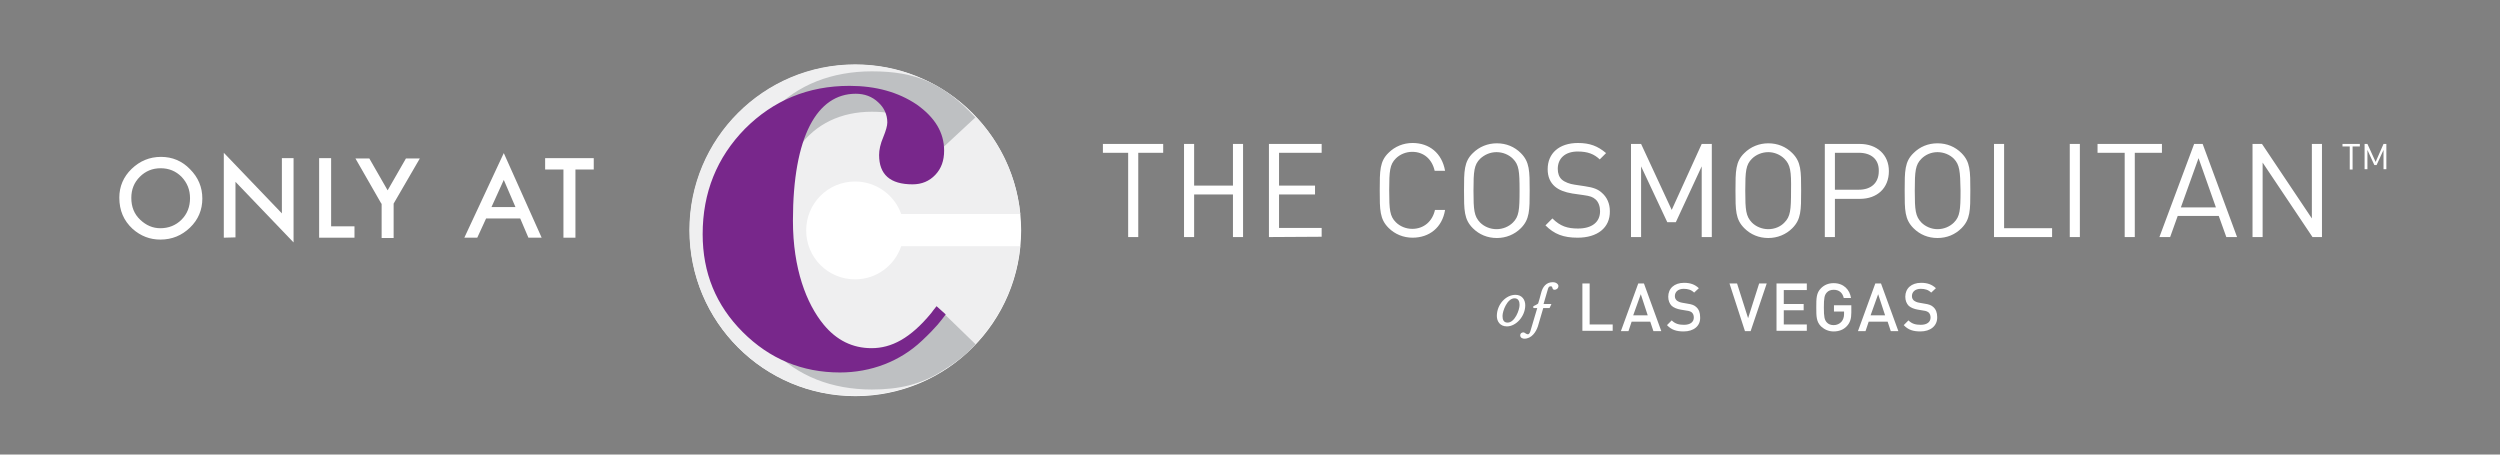
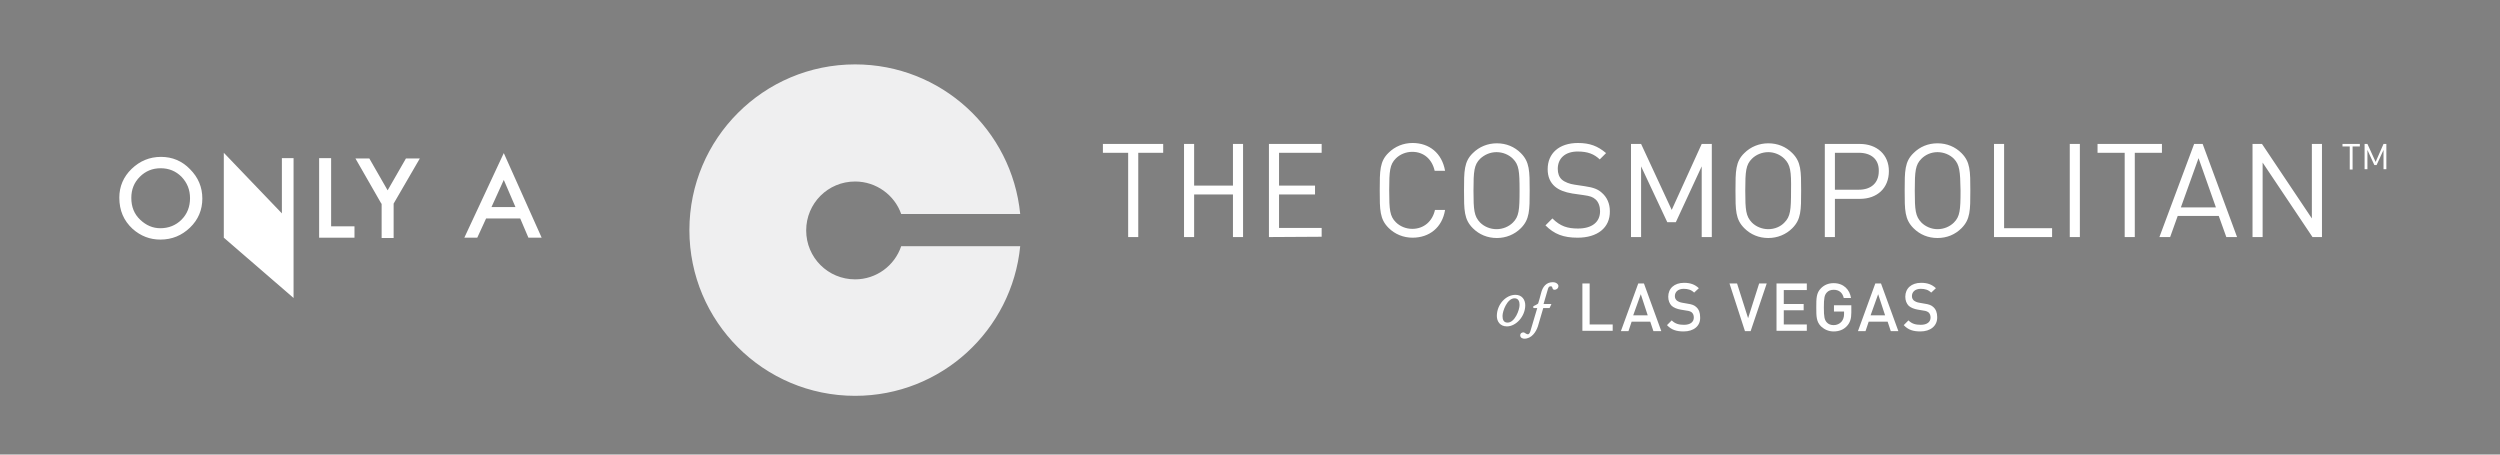
<svg xmlns="http://www.w3.org/2000/svg" version="1.1" id="Layer_1" x="0px" y="0px" viewBox="-396 540 792 144" style="enable-background:new -396 540 792 144;" xml:space="preserve">
  <rect x="-396" y="540" width="792" height="144" fill="#808080" stroke="none" />
  <style type="text/css">
	.st0{fill:#FFFFFF;}
	.st1{fill:#EFEFF0;}
	.st2{fill:#BEC0C2;}
	.st3{fill:#78278B;}
</style>
  <path class="st0" d="M349.3,586.4v7.3h-0.9v-7.3h-2.3v-0.8h5.5v0.8H349.3z M359.1,593.6v-6.1l-2.2,4.8h-0.7l-2.2-4.8v6.1h-0.9v-8  h0.9l2.6,5.7l2.5-5.7h0.9v8H359.1z" />
  <path class="st0" d="M84.1,633.4c2.1,0,3.1,1.6,3.1,3.3c0,3.5-2.9,6.7-5.8,6.7c-2.2,0-3.2-1.6-3.2-3.3  C78.2,636.5,81,633.4,84.1,633.4z M81.6,642.2c2.3,0,3.8-4,3.8-5.6c0-1-0.3-2.1-1.6-2.1c-2.3,0-3.8,4-3.8,5.6  C80,641.2,80.3,642.2,81.6,642.2z M95.9,629.4c-2,0-3.2,1.4-3.7,3.5c-0.1,0.6-0.9,3.2-0.9,3.2c-0.1,0.2-0.4,0.3-0.9,0.6  c-0.7,0.3-0.7,0.4-0.7,0.6c0,0.1,0.1,0.3,0.3,0.3h1l-2.2,7.4c-0.2,0.7-0.6,0.9-0.7,0.9c-0.7,0-1-0.6-1.5-0.6c-0.6,0-1,0.4-1,0.9  c0,0.9,0.9,1.1,1.3,1.1c2.3,0,3.7-2.1,4.3-3.9l1.7-5.8l0,0h2l0.6-1.3H93l0,0l1.4-4.8c0.2-0.6,0.4-0.8,0.9-0.8c0.8,0,0.2,1.1,1.2,1.1  c0.4,0,1.2-0.3,1.2-1.2C97.7,630.1,97.1,629.4,95.9,629.4z M105.3,644.9v-15.1h2.3v13h7.3v2h-9.6V644.9z M127.8,644.9l-1-3h-5.9  l-1,3h-2.4l5.5-15.1h1.8l5.5,15.1H127.8z M123.8,633.2l-2.4,6.7h4.6L123.8,633.2z M137.4,645c-2.3,0-3.9-0.5-5.3-2l1.5-1.5  c1.1,1.1,2.3,1.4,3.9,1.4c2,0,3.1-0.9,3.1-2.3c0-0.7-0.2-1.2-0.6-1.6c-0.4-0.3-0.8-0.5-1.7-0.6l-1.8-0.3c-1.2-0.2-2.2-0.6-2.9-1.2  c-0.7-0.7-1.1-1.7-1.1-2.9c0-2.6,1.9-4.4,5-4.4c2,0,3.4,0.5,4.7,1.7l-1.5,1.4c-0.9-0.9-2-1.2-3.3-1.2c-1.8,0-2.8,1-2.8,2.3  c0,0.6,0.2,1,0.6,1.4c0.4,0.3,1,0.6,1.7,0.7l1.7,0.3c1.4,0.2,2.2,0.5,2.8,1.1c0.8,0.7,1.2,1.8,1.2,3.1  C142.8,643.3,140.5,645,137.4,645z M158.6,644.9h-1.8l-4.9-15.1h2.4l3.5,11l3.5-11h2.4L158.6,644.9z M166.8,644.9v-15.1h9.6v2.1  h-7.3v4.4h6.3v2h-6.3v4.5h7.3v2h-9.6V644.9z M189.1,643.3c-1.1,1.2-2.6,1.7-4.2,1.7c-1.6,0-2.9-0.6-4-1.6c-1.5-1.5-1.5-3.2-1.5-6  c0-2.9,0-4.6,1.5-6.1c1-1,2.3-1.6,4-1.6c3.2,0,5.1,2.1,5.5,4.7h-2.3c-0.4-1.7-1.5-2.6-3.2-2.6c-0.9,0-1.7,0.3-2.2,0.9  c-0.7,0.8-0.9,1.7-0.9,4.7s0.2,3.9,0.9,4.7c0.5,0.6,1.3,0.9,2.2,0.9c1,0,1.9-0.4,2.5-1.1c0.5-0.6,0.8-1.4,0.8-2.4v-0.8H185v-2h5.5  v2.3C190.5,641,190.1,642.2,189.1,643.3z M203,644.9l-1-3h-6l-1,3h-2.4l5.5-15.1h1.8l5.5,15.1H203z M199,633.2l-2.4,6.7h4.6  L199,633.2z M212.4,645c-2.3,0-3.9-0.5-5.3-2l1.5-1.5c1.1,1.1,2.3,1.4,3.9,1.4c2,0,3.1-0.9,3.1-2.3c0-0.7-0.2-1.2-0.6-1.6  c-0.4-0.3-0.8-0.5-1.6-0.6l-1.8-0.3c-1.2-0.2-2.2-0.6-2.9-1.2c-0.7-0.7-1.1-1.7-1.1-2.9c0-2.6,1.9-4.4,5-4.4c2,0,3.4,0.5,4.7,1.7  l-1.5,1.4c-0.9-0.9-2-1.2-3.3-1.2c-1.8,0-2.8,1-2.8,2.3c0,0.6,0.2,1,0.6,1.4c0.4,0.3,1,0.6,1.7,0.7l1.7,0.3c1.4,0.2,2.2,0.5,2.8,1.1  c0.8,0.7,1.2,1.8,1.2,3.1C217.8,643.3,215.5,645,212.4,645z" />
  <path class="st0" d="M-35.4,588.4v26.7h-3.2v-26.7h-8v-2.8h19.1v2.8H-35.4z M-5.4,615.1v-13.5h-12.3v13.5h-3.2v-29.5h3.2v13.2h12.3  v-13.2h3.2v29.5H-5.4z M6,615.1v-29.5h16.7v2.8H9.2v10.4h11.4v2.8H9.2v10.6h13.5v2.8L6,615.1L6,615.1z M51.5,615.3  c-2.9,0-5.6-1.1-7.6-3.1c-2.8-2.8-2.8-5.7-2.8-11.9s0-9.2,2.8-11.9c2-2,4.7-3.1,7.6-3.1c5.3,0,9.3,3.2,10.3,8.8h-3.3  c-0.8-3.6-3.4-6-7.1-6c-2,0-3.9,0.8-5.2,2.1c-1.9,1.9-2.1,3.9-2.1,10.1s0.2,8.2,2.1,10.1c1.3,1.3,3.2,2.1,5.2,2.1  c3.7,0,6.4-2.4,7.2-6h3.2C60.9,612.1,56.8,615.3,51.5,615.3z M85.8,612.3c-2,2-4.7,3.1-7.6,3.1c-3,0-5.6-1.1-7.6-3.1  c-2.8-2.8-2.8-5.7-2.8-11.9c0-6.2,0-9.2,2.8-11.9c2-2,4.7-3.1,7.6-3.1c3,0,5.6,1.1,7.6,3.1c2.8,2.8,2.8,5.7,2.8,11.9  C88.6,606.6,88.6,609.5,85.8,612.3z M83.3,590.3c-1.3-1.3-3.2-2.1-5.2-2.1s-3.8,0.8-5.2,2.1c-1.9,1.9-2.1,3.9-2.1,10.1  c0,6.2,0.2,8.1,2.1,10.1c1.3,1.3,3.2,2.1,5.2,2.1s3.9-0.8,5.2-2.1c1.9-1.9,2.1-3.9,2.1-10.1C85.4,594.2,85.2,592.2,83.3,590.3z   M103.8,615.3c-4.5,0-7.4-1.1-10.2-3.9l2.2-2.2c2.5,2.5,4.8,3.2,8.1,3.2c4.4,0,7-2,7-5.5c0-1.5-0.5-2.9-1.4-3.7  c-0.9-0.8-1.7-1.1-3.9-1.4l-3.5-0.5c-2.4-0.4-4.2-1.1-5.5-2.2c-1.5-1.3-2.3-3.1-2.3-5.5c0-5,3.6-8.3,9.6-8.3c3.8,0,6.3,1,8.9,3.2  l-2,2c-1.8-1.7-3.8-2.5-7-2.5c-4,0-6.3,2.2-6.3,5.5c0,1.4,0.4,2.6,1.3,3.4c0.9,0.8,2.5,1.4,4,1.6l3.3,0.5c2.8,0.4,4.2,1,5.4,2.1  c1.6,1.4,2.5,3.4,2.5,5.8C114.1,612.2,110,615.3,103.8,615.3z M143.1,615.1v-22.4l-8.2,17.7h-2.7l-8.3-17.7v22.4h-3.2v-29.5h3.2  l9.7,20.9l9.5-20.9h3.2v29.5H143.1z M171.8,612.3c-2,2-4.7,3.1-7.6,3.1c-3,0-5.6-1.1-7.6-3.1c-2.8-2.8-2.8-5.7-2.8-11.9  c0-6.2,0-9.2,2.8-11.9c2-2,4.7-3.1,7.6-3.1c3,0,5.6,1.1,7.6,3.1c2.8,2.8,2.8,5.7,2.8,11.9C174.6,606.6,174.6,609.5,171.8,612.3z   M169.3,590.3c-1.3-1.3-3.2-2.1-5.1-2.1c-2,0-3.9,0.8-5.2,2.1c-1.9,1.9-2.1,3.9-2.1,10.1c0,6.2,0.2,8.1,2.1,10.1  c1.3,1.3,3.2,2.1,5.2,2.1s3.9-0.8,5.1-2.1c1.9-1.9,2.1-3.9,2.1-10.1C171.5,594.2,171.2,592.2,169.3,590.3z M193.2,603h-7.9v12.1  h-3.2v-29.5h11.1c5.4,0,9.2,3.4,9.2,8.6C202.4,599.6,198.7,603,193.2,603z M192.9,588.4h-7.6v11.7h7.6c3.7,0,6.3-2,6.3-5.9  C199.3,590.4,196.7,588.4,192.9,588.4z M225.4,612.3c-2,2-4.6,3.1-7.6,3.1s-5.6-1.1-7.6-3.1c-2.8-2.8-2.8-5.7-2.8-11.9  c0-6.2,0-9.2,2.8-11.9c2-2,4.6-3.1,7.6-3.1s5.6,1.1,7.6,3.1c2.8,2.8,2.8,5.7,2.8,11.9C228.2,606.6,228.2,609.5,225.4,612.3z   M223,590.3c-1.3-1.3-3.2-2.1-5.2-2.1s-3.8,0.8-5.1,2.1c-1.9,1.9-2.1,3.9-2.1,10.1c0,6.2,0.2,8.1,2.1,10.1c1.3,1.3,3.2,2.1,5.1,2.1  c2,0,3.9-0.8,5.2-2.1c1.9-1.9,2.1-3.9,2.1-10.1C225,594.2,224.8,592.2,223,590.3z M235.7,615.1v-29.5h3.2v26.7h15.2v2.8H235.7z   M259.7,615.1v-29.5h3.2v29.5H259.7z M280.3,588.4v26.7h-3.2v-26.7h-8.6v-2.8h20.4v2.8H280.3z M309.3,615.1l-2.4-6.7h-13l-2.4,6.7  h-3.4l11-29.5h2.7l10.9,29.5H309.3z M300.5,590.1l-5.6,15.6H306L300.5,590.1z M336.6,615.1l-15.8-23.6v23.6h-3.2v-29.5h3l15.8,23.6  v-23.6h3.2v29.5H336.6z" />
-   <path class="st0" d="M-72.5,613c0,29-23.5,52.5-52.5,52.5s-52.5-23.5-52.5-52.5s23.5-52.5,52.5-52.5C-96.1,560.5-72.5,584-72.5,613z  " />
  <path class="st1" d="M-125.1,628.5c-8.6,0-15.5-6.9-15.5-15.5s6.9-15.5,15.5-15.5c6.7,0,12.5,4.3,14.6,10.3h37.7  c-2.6-26.6-25-47.4-52.3-47.4c-29,0-52.5,23.5-52.5,52.5s23.5,52.5,52.5,52.5c27.3,0,49.7-20.8,52.3-47.4h-37.7  C-112.6,624.2-118.4,628.5-125.1,628.5z" />
-   <path class="st2" d="M-97.8,657.7c-6.4,4-13.2,5.7-22,5.7c-25.1,0-44.1-16.8-44.1-50.4c0-33.6,19-50.4,44.1-50.4  c13.8,0,22.5,3.6,32.8,14.6l-9.9,9.2c-7.5-8.2-13.4-11-22.9-11c-9.7,0-17.8,3.8-23.1,11.2c-4.7,6.4-6.5,14-6.5,26.4s1.8,20,6.5,26.4  c5.3,7.4,13.4,11.2,23.1,11.2c9.5,0,15.5-3.1,22.9-11.2l10,9.7C-90.5,653-94.2,655.5-97.8,657.7z" />
-   <path class="st3" d="M-96.9,587.7c0,3.2-0.9,5.7-2.8,7.7s-4.3,3-7.2,3c-7.1,0-10.6-3.1-10.6-9.3c0-1.6,0.4-3.5,1.3-5.6  c0.9-2.2,1.3-3.7,1.3-4.7c0-2.5-1-4.7-2.9-6.4c-1.9-1.8-4.3-2.7-7.1-2.7c-12.2,0-19.9,13.4-19.9,40.2c0,15.3,4.3,26.3,9.7,32.9  c4.1,5,9.2,7.5,15.2,7.5c6.3,0,12.3-3.1,18.9-11.1c0.6-0.8,0.8-1.1,1.7-2.2c0.6,0.5,2.4,2.2,2.9,2.6c-1.5,2-2.8,3.9-7.6,8.4  c-6.9,6.5-16.1,10-25.9,10c-12,0-22.3-4.3-30.8-12.8s-12.7-18.8-12.7-31c0-13.2,4.5-24.3,13.4-33.4c9-9,20-13.6,33.1-13.6  c8.4,0,15.5,2,21.3,5.9C-99.8,577.2-96.9,582-96.9,587.7z" />
  <path class="st0" d="M-358.2,602.6c0-3.5,1.3-6.6,3.9-9.1c2.6-2.5,5.7-3.8,9.3-3.8s6.7,1.3,9.2,3.9c2.6,2.6,3.9,5.7,3.9,9.3  s-1.3,6.7-3.9,9.2c-2.6,2.5-5.7,3.8-9.4,3.8c-3.3,0-6.2-1.1-8.8-3.4C-356.8,609.9-358.2,606.7-358.2,602.6z M-354.4,602.7  c0,2.8,0.9,5.1,2.8,6.9c1.9,1.8,4,2.7,6.4,2.7c2.6,0,4.9-0.9,6.7-2.7c1.8-1.8,2.7-4.1,2.7-6.8c0-2.7-0.9-4.9-2.7-6.8  c-1.8-1.8-4-2.7-6.6-2.7s-4.8,0.9-6.6,2.7C-353.5,597.8-354.4,600-354.4,602.7z" />
-   <path class="st0" d="M-325.1,615.3v-26.9l18.4,19.2v-17.5h3.7v26.7l-18.4-19.2v17.6L-325.1,615.3L-325.1,615.3z" />
+   <path class="st0" d="M-325.1,615.3v-26.9l18.4,19.2v-17.5h3.7v26.7v17.6L-325.1,615.3L-325.1,615.3z" />
  <path class="st0" d="M-291.1,590.1v21.6h7.4v3.6h-11.2v-25.2H-291.1z" />
  <path class="st0" d="M-275.2,604.5l-8.2-14.3h4.4l5.8,10.1l5.8-10.1h4.4l-8.3,14.3v10.9h-3.8v-10.9H-275.2z" />
  <path class="st0" d="M-231.2,609.2H-242l-2.8,6.1h-4.1l12.5-26.8l12,26.8h-4.2L-231.2,609.2z M-232.7,605.6l-3.7-8.6l-3.9,8.6  H-232.7z" />
-   <path class="st0" d="M-213.7,593.7v21.6h-3.8v-21.6h-5.8v-3.6h15.4v3.6H-213.7z" />
</svg>